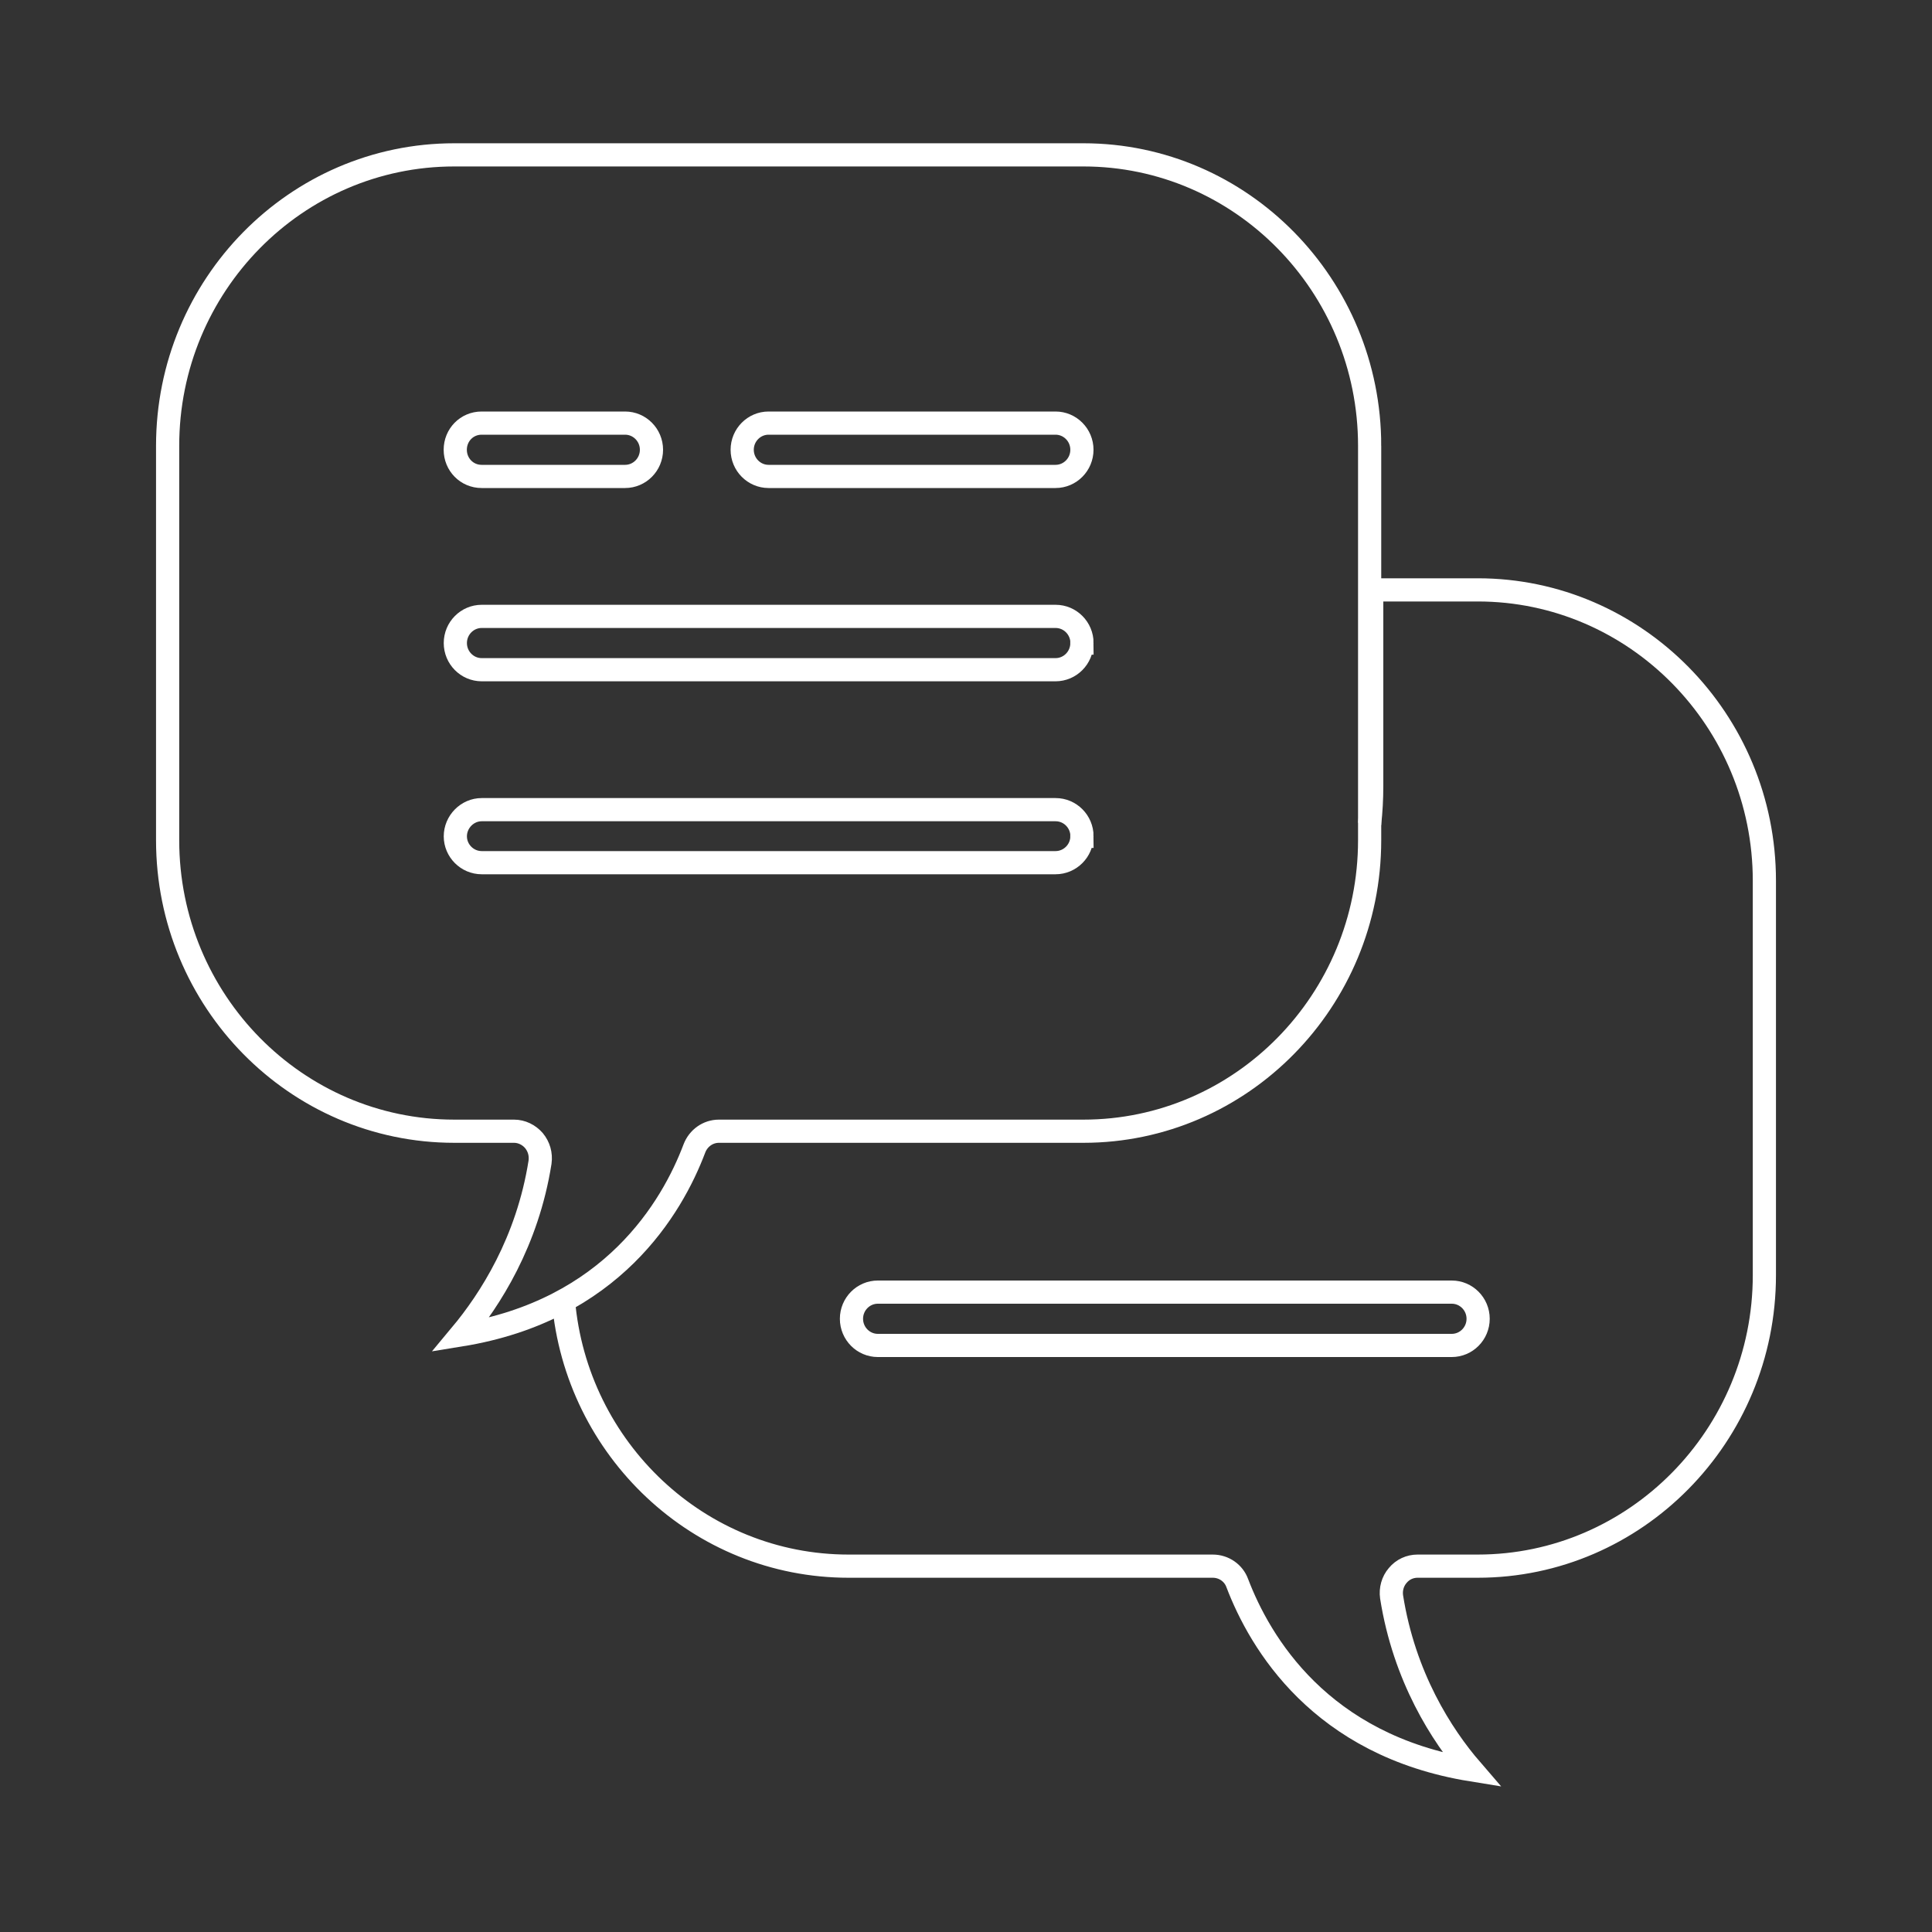
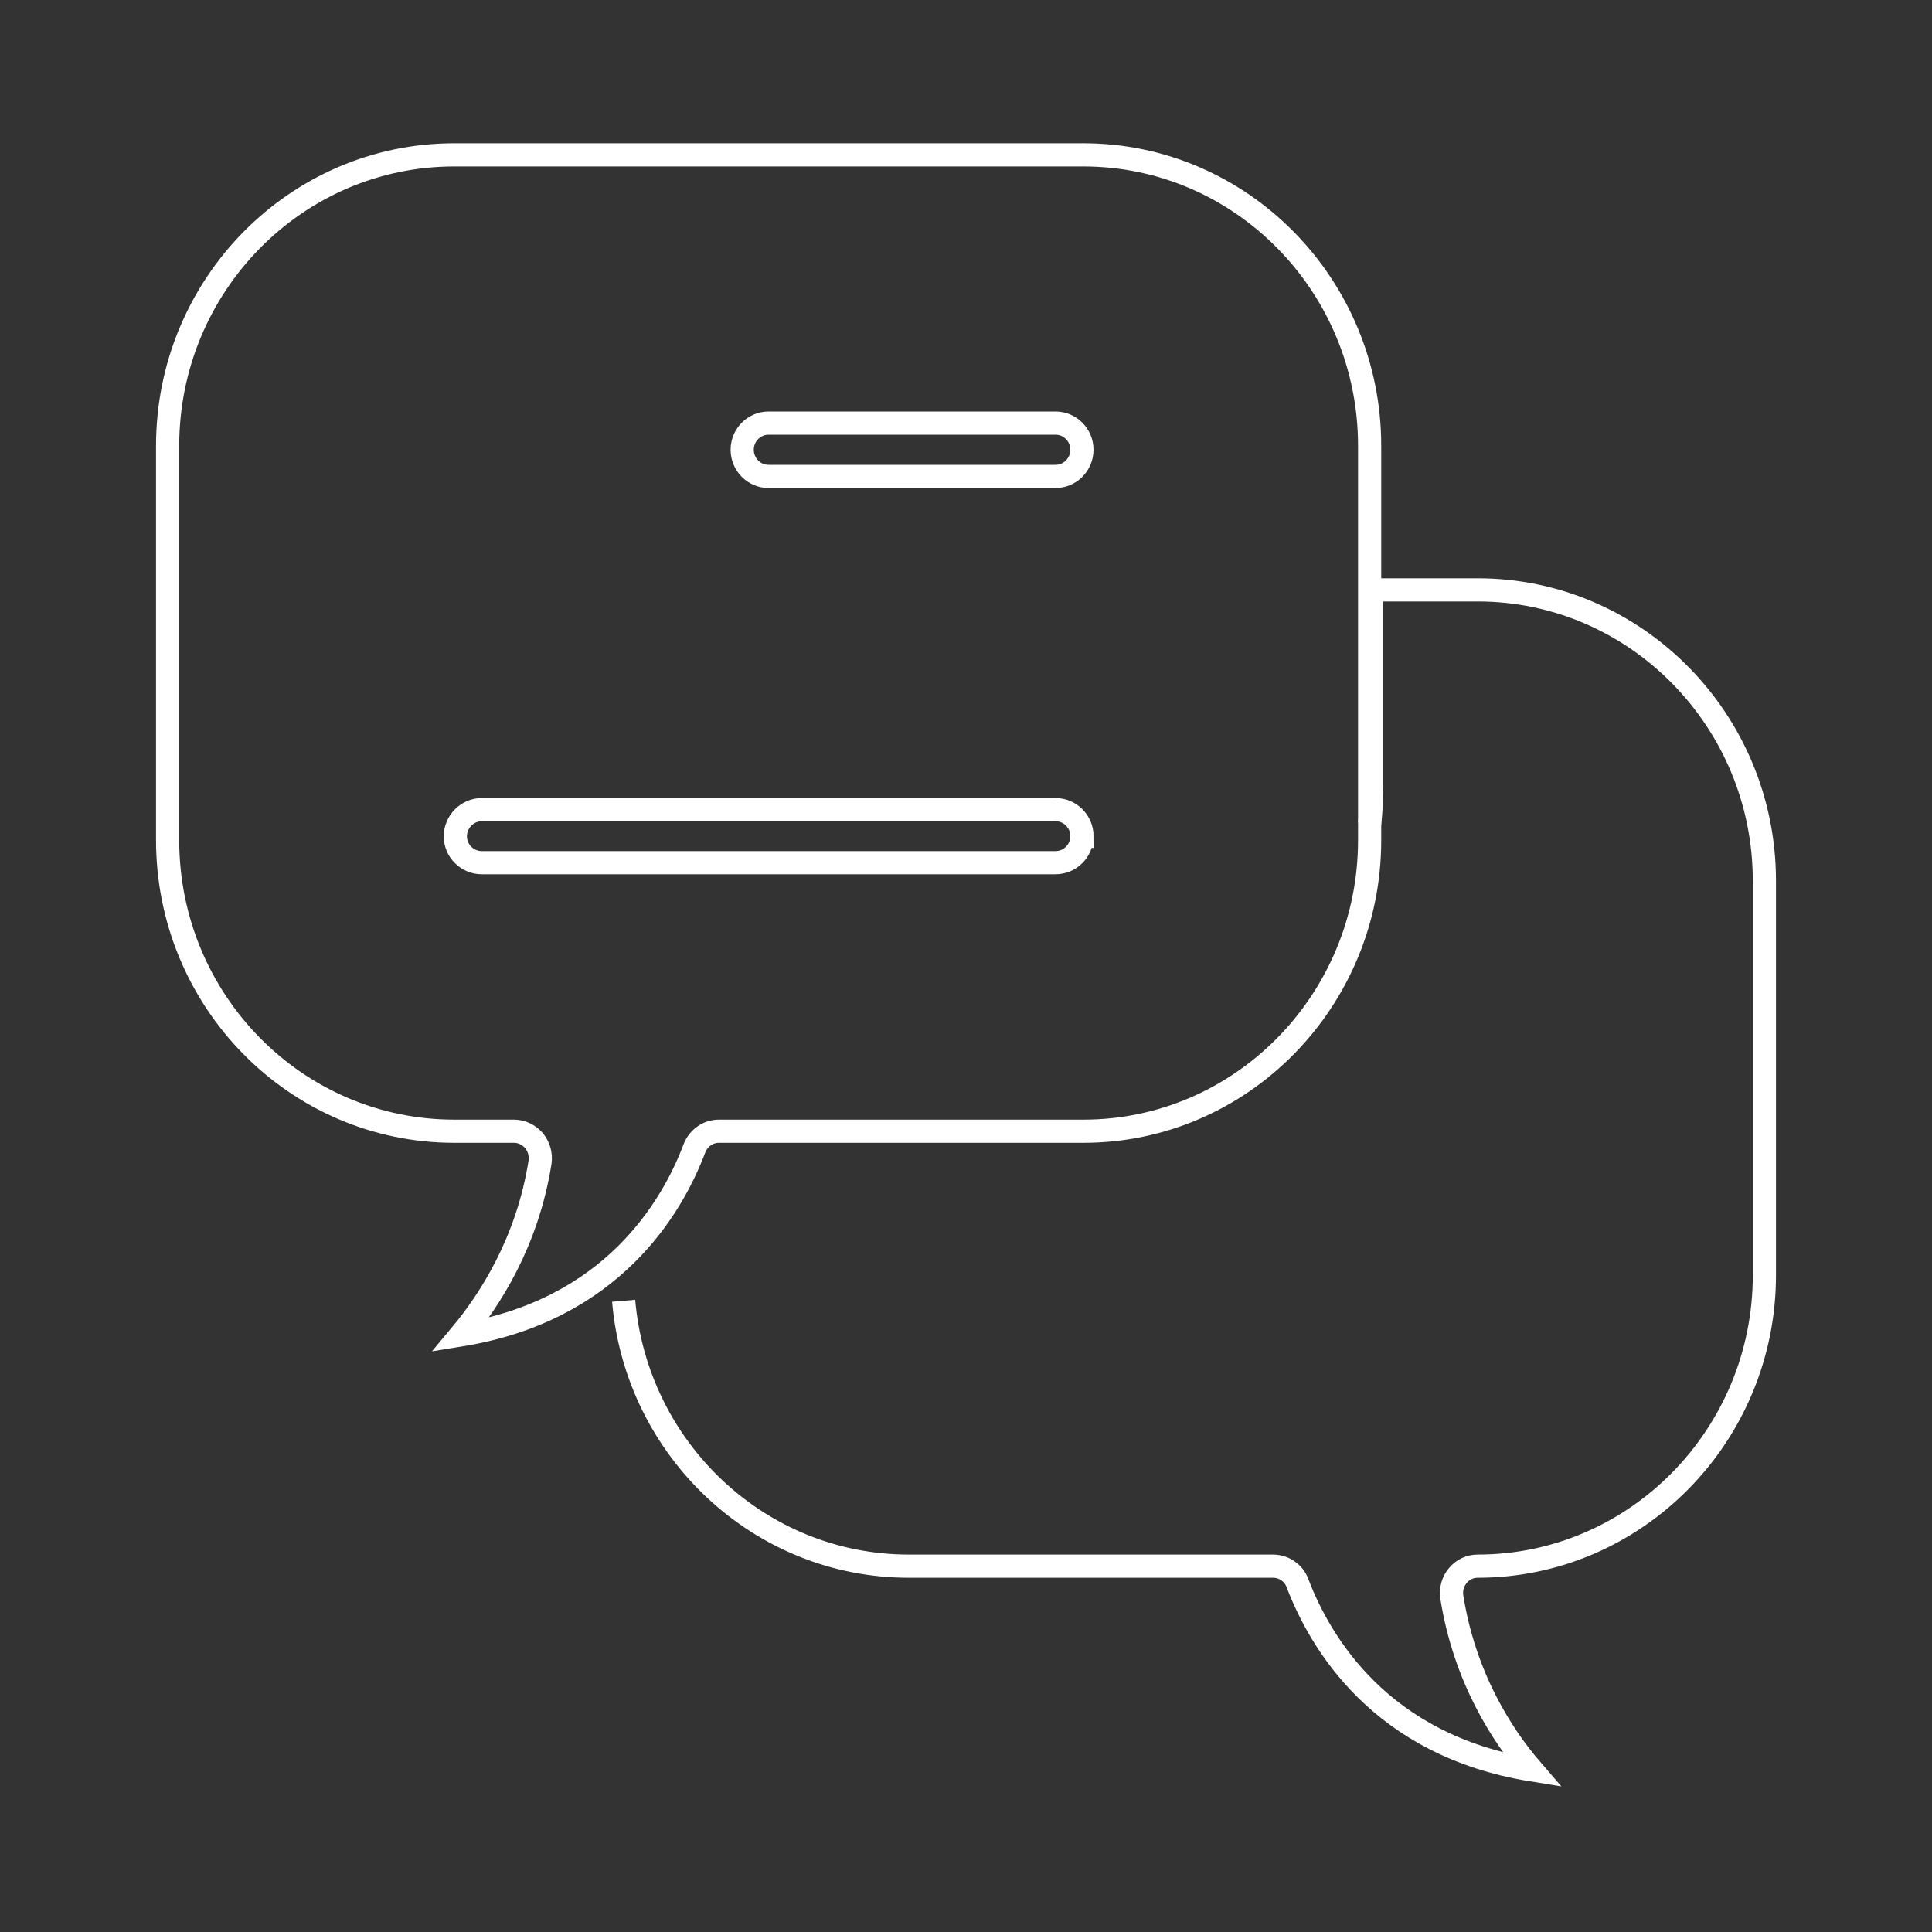
<svg xmlns="http://www.w3.org/2000/svg" id="Layer_1" data-name="Layer 1" viewBox="0 0 250 250">
  <rect x="0" y="0" width="250" height="250" fill="#333333" stroke="none" />
  <defs>
    <style>
      .cls-1 {
        fill: none;
        stroke: #fff;
        stroke-miterlimit: 10;
        stroke-width: 3px;
      }
    </style>
  </defs>
-   <path class="cls-1" d="M177.23,106.62c.18-1.61.27-3.26.27-4.92v-25.37h13.72c20.43,0,37.09,16.88,37.09,37.64v51.04c0,20.76-16.66,37.65-37.09,37.65h-7.79c-.98,0-1.92.42-2.57,1.21-.65.75-.93,1.78-.79,2.76,1.63,10.35,6.48,17.91,10.35,22.39-19.59-3.17-27.38-16.47-30.32-24.17-.47-1.3-1.73-2.19-3.17-2.19h-47.12c-19.36,0-35.26-15.14-36.9-34.34" />
+   <path class="cls-1" d="M177.23,106.62c.18-1.61.27-3.26.27-4.92v-25.37h13.72c20.43,0,37.09,16.88,37.09,37.64v51.04c0,20.76-16.66,37.65-37.09,37.65c-.98,0-1.92.42-2.57,1.21-.65.75-.93,1.78-.79,2.76,1.63,10.35,6.48,17.91,10.35,22.39-19.59-3.17-27.38-16.47-30.32-24.17-.47-1.3-1.73-2.19-3.17-2.19h-47.12c-19.36,0-35.26-15.14-36.9-34.34" />
  <path class="cls-1" d="M177.23,57.69v51.04c0,20.76-16.61,37.65-37.04,37.65h-47.17c-1.4,0-2.66.89-3.17,2.24-2.89,7.65-10.68,20.95-30.23,24.12,3.78-4.53,8.63-12.04,10.26-22.35.14-1.03-.14-2.01-.79-2.8-.65-.75-1.59-1.21-2.57-1.21h-7.74c-20.48,0-37.09-16.89-37.09-37.65v-51.04c0-20.76,16.61-37.65,37.09-37.65h81.41c20.43,0,37.04,16.89,37.04,37.65Z" />
  <path class="cls-1" d="M140,58.2c0,1.91-1.54,3.45-3.41,3.45h-37.14c-1.87,0-3.41-1.54-3.41-3.45s1.54-3.45,3.41-3.45h37.14c1.87,0,3.41,1.54,3.41,3.45Z" />
-   <path class="cls-1" d="M84.3,58.2c0,1.91-1.54,3.45-3.41,3.45h-18.57c-1.91,0-3.41-1.54-3.41-3.45s1.49-3.45,3.41-3.45h18.57c1.87,0,3.41,1.54,3.41,3.45Z" />
-   <path class="cls-1" d="M140,83.21c0,1.91-1.54,3.45-3.41,3.45H62.33c-1.87,0-3.41-1.54-3.41-3.45s1.54-3.45,3.41-3.45h74.27c1.87,0,3.41,1.54,3.41,3.45Z" />
-   <path class="cls-1" d="M191.27,170.65c0,1.91-1.54,3.45-3.41,3.45h-74.27c-1.87,0-3.41-1.54-3.41-3.45s1.54-3.45,3.41-3.45h74.27c1.87,0,3.41,1.54,3.41,3.45Z" />
  <path class="cls-1" d="M140,108.22c0,1.87-1.54,3.41-3.41,3.41H62.33c-1.87,0-3.41-1.54-3.41-3.41s1.54-3.45,3.41-3.45h74.27c1.87,0,3.41,1.54,3.41,3.45Z" />
</svg>